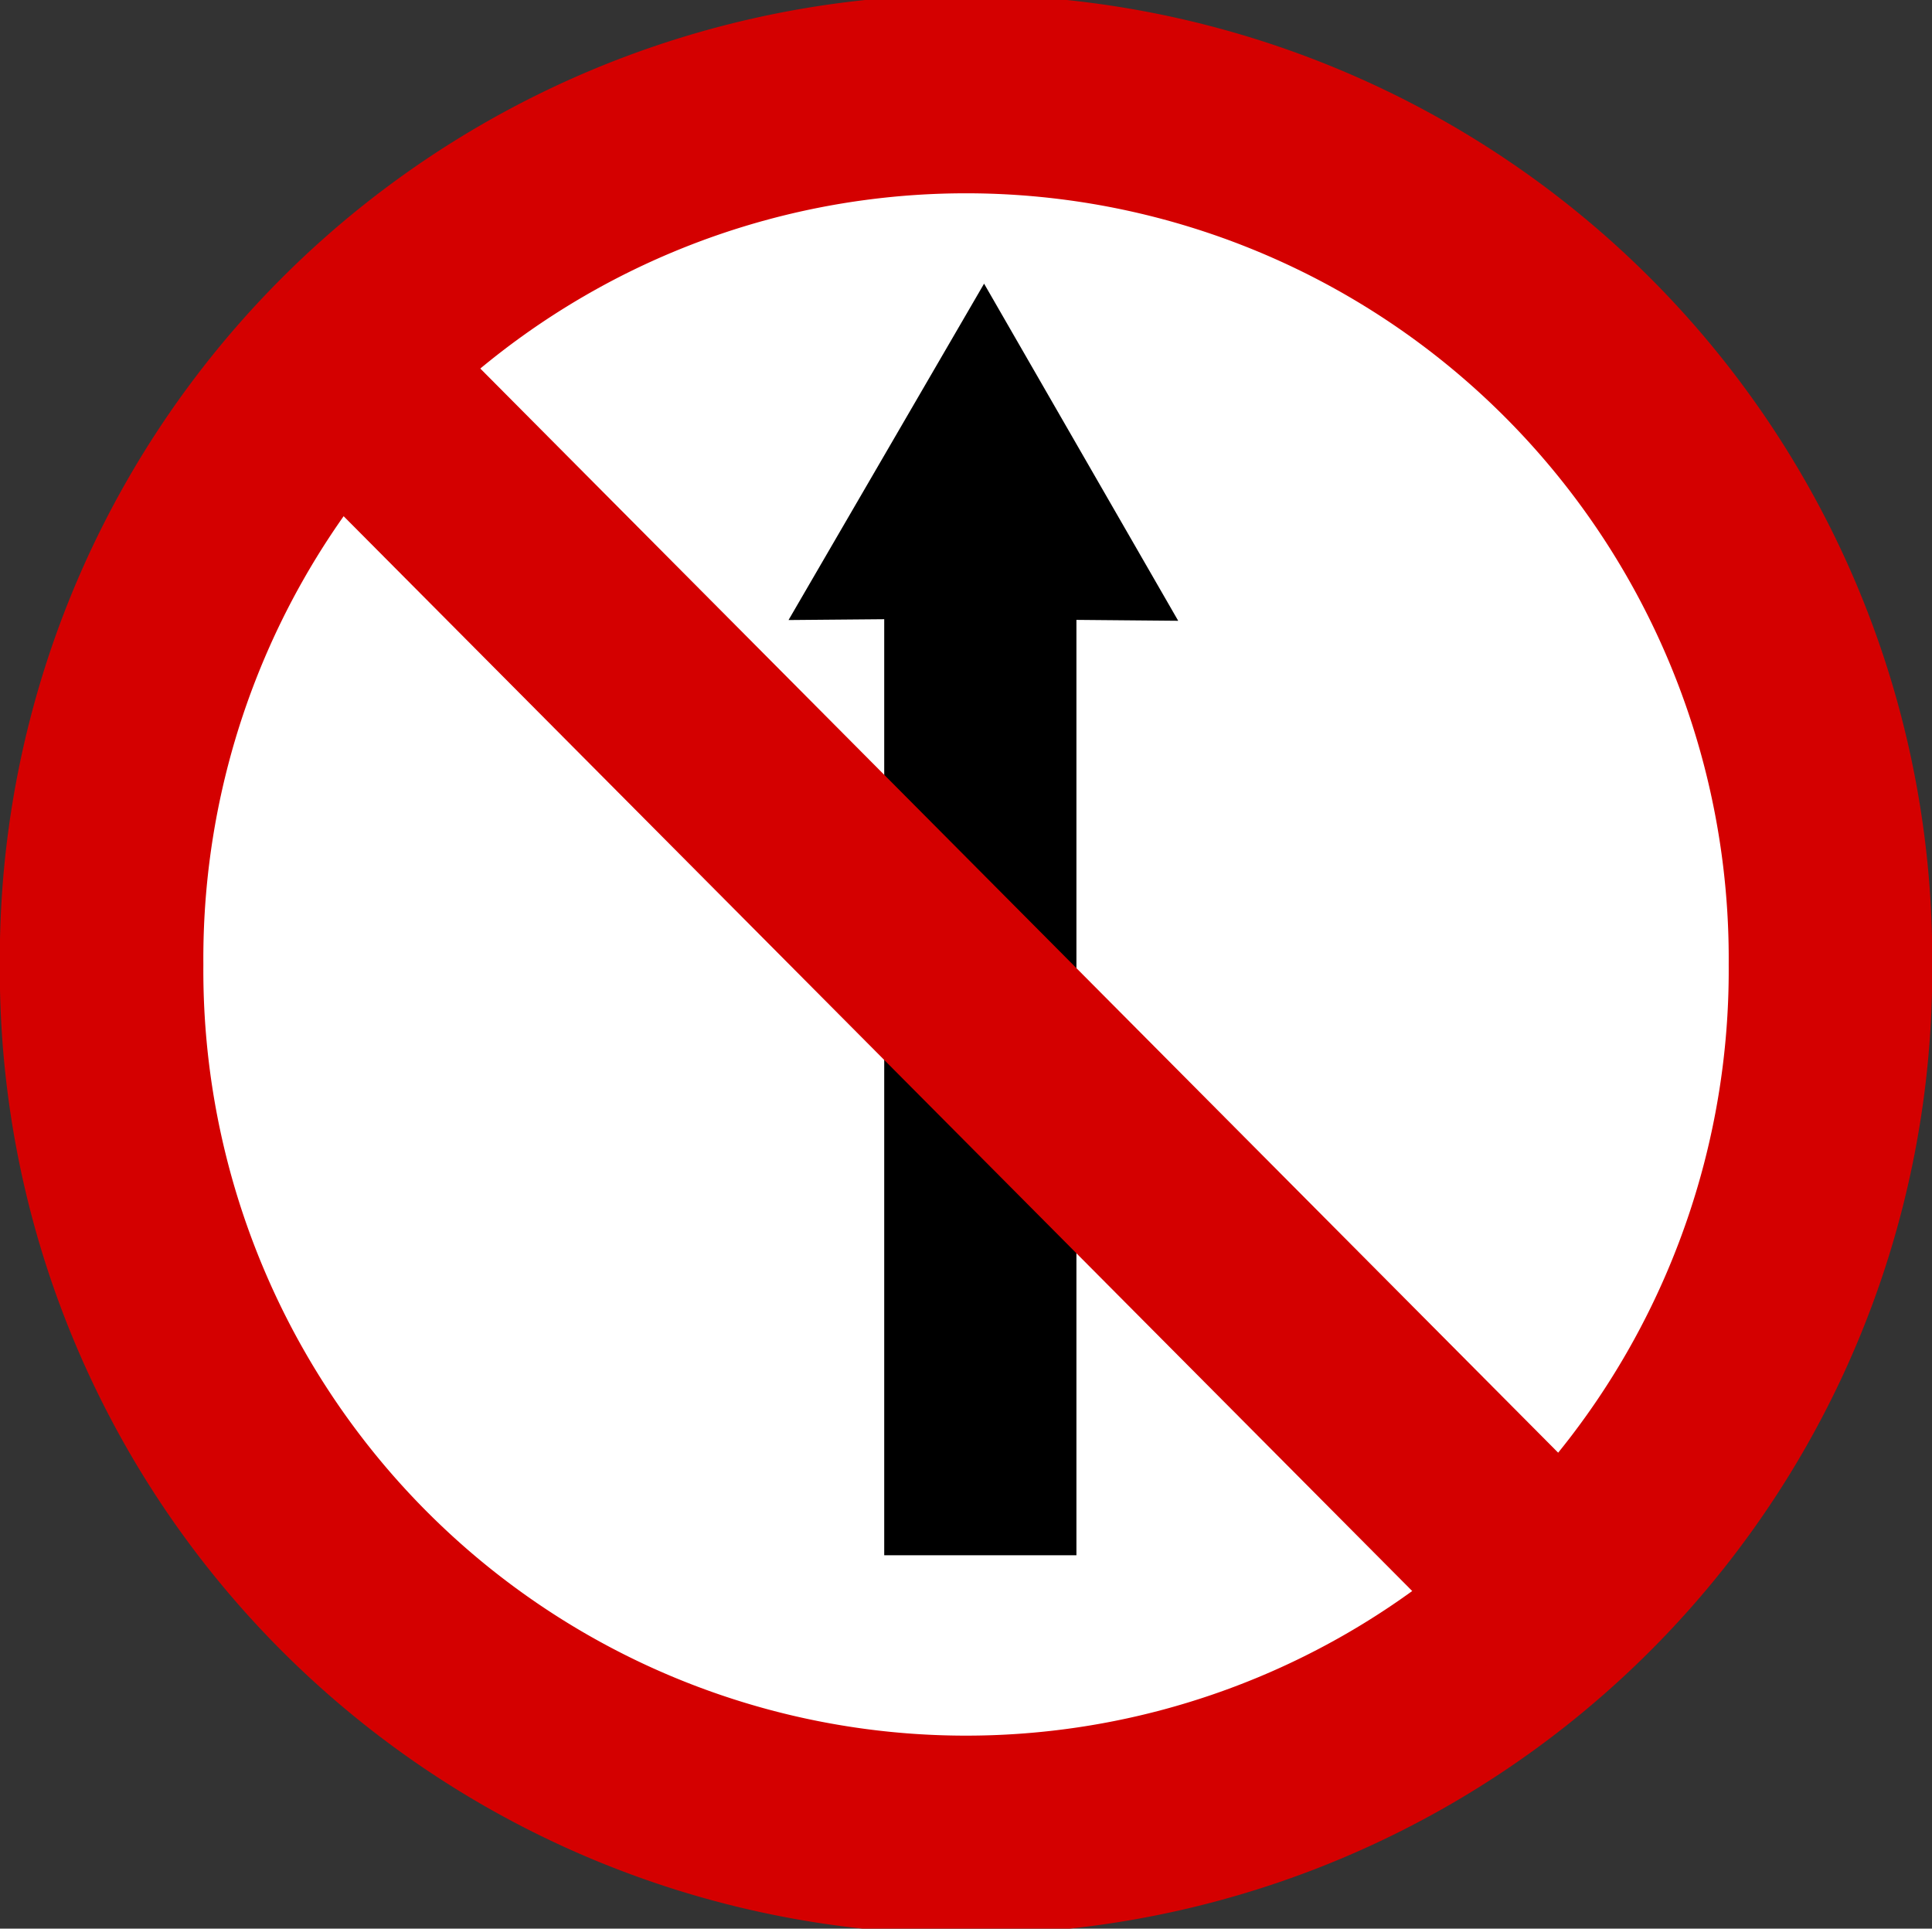
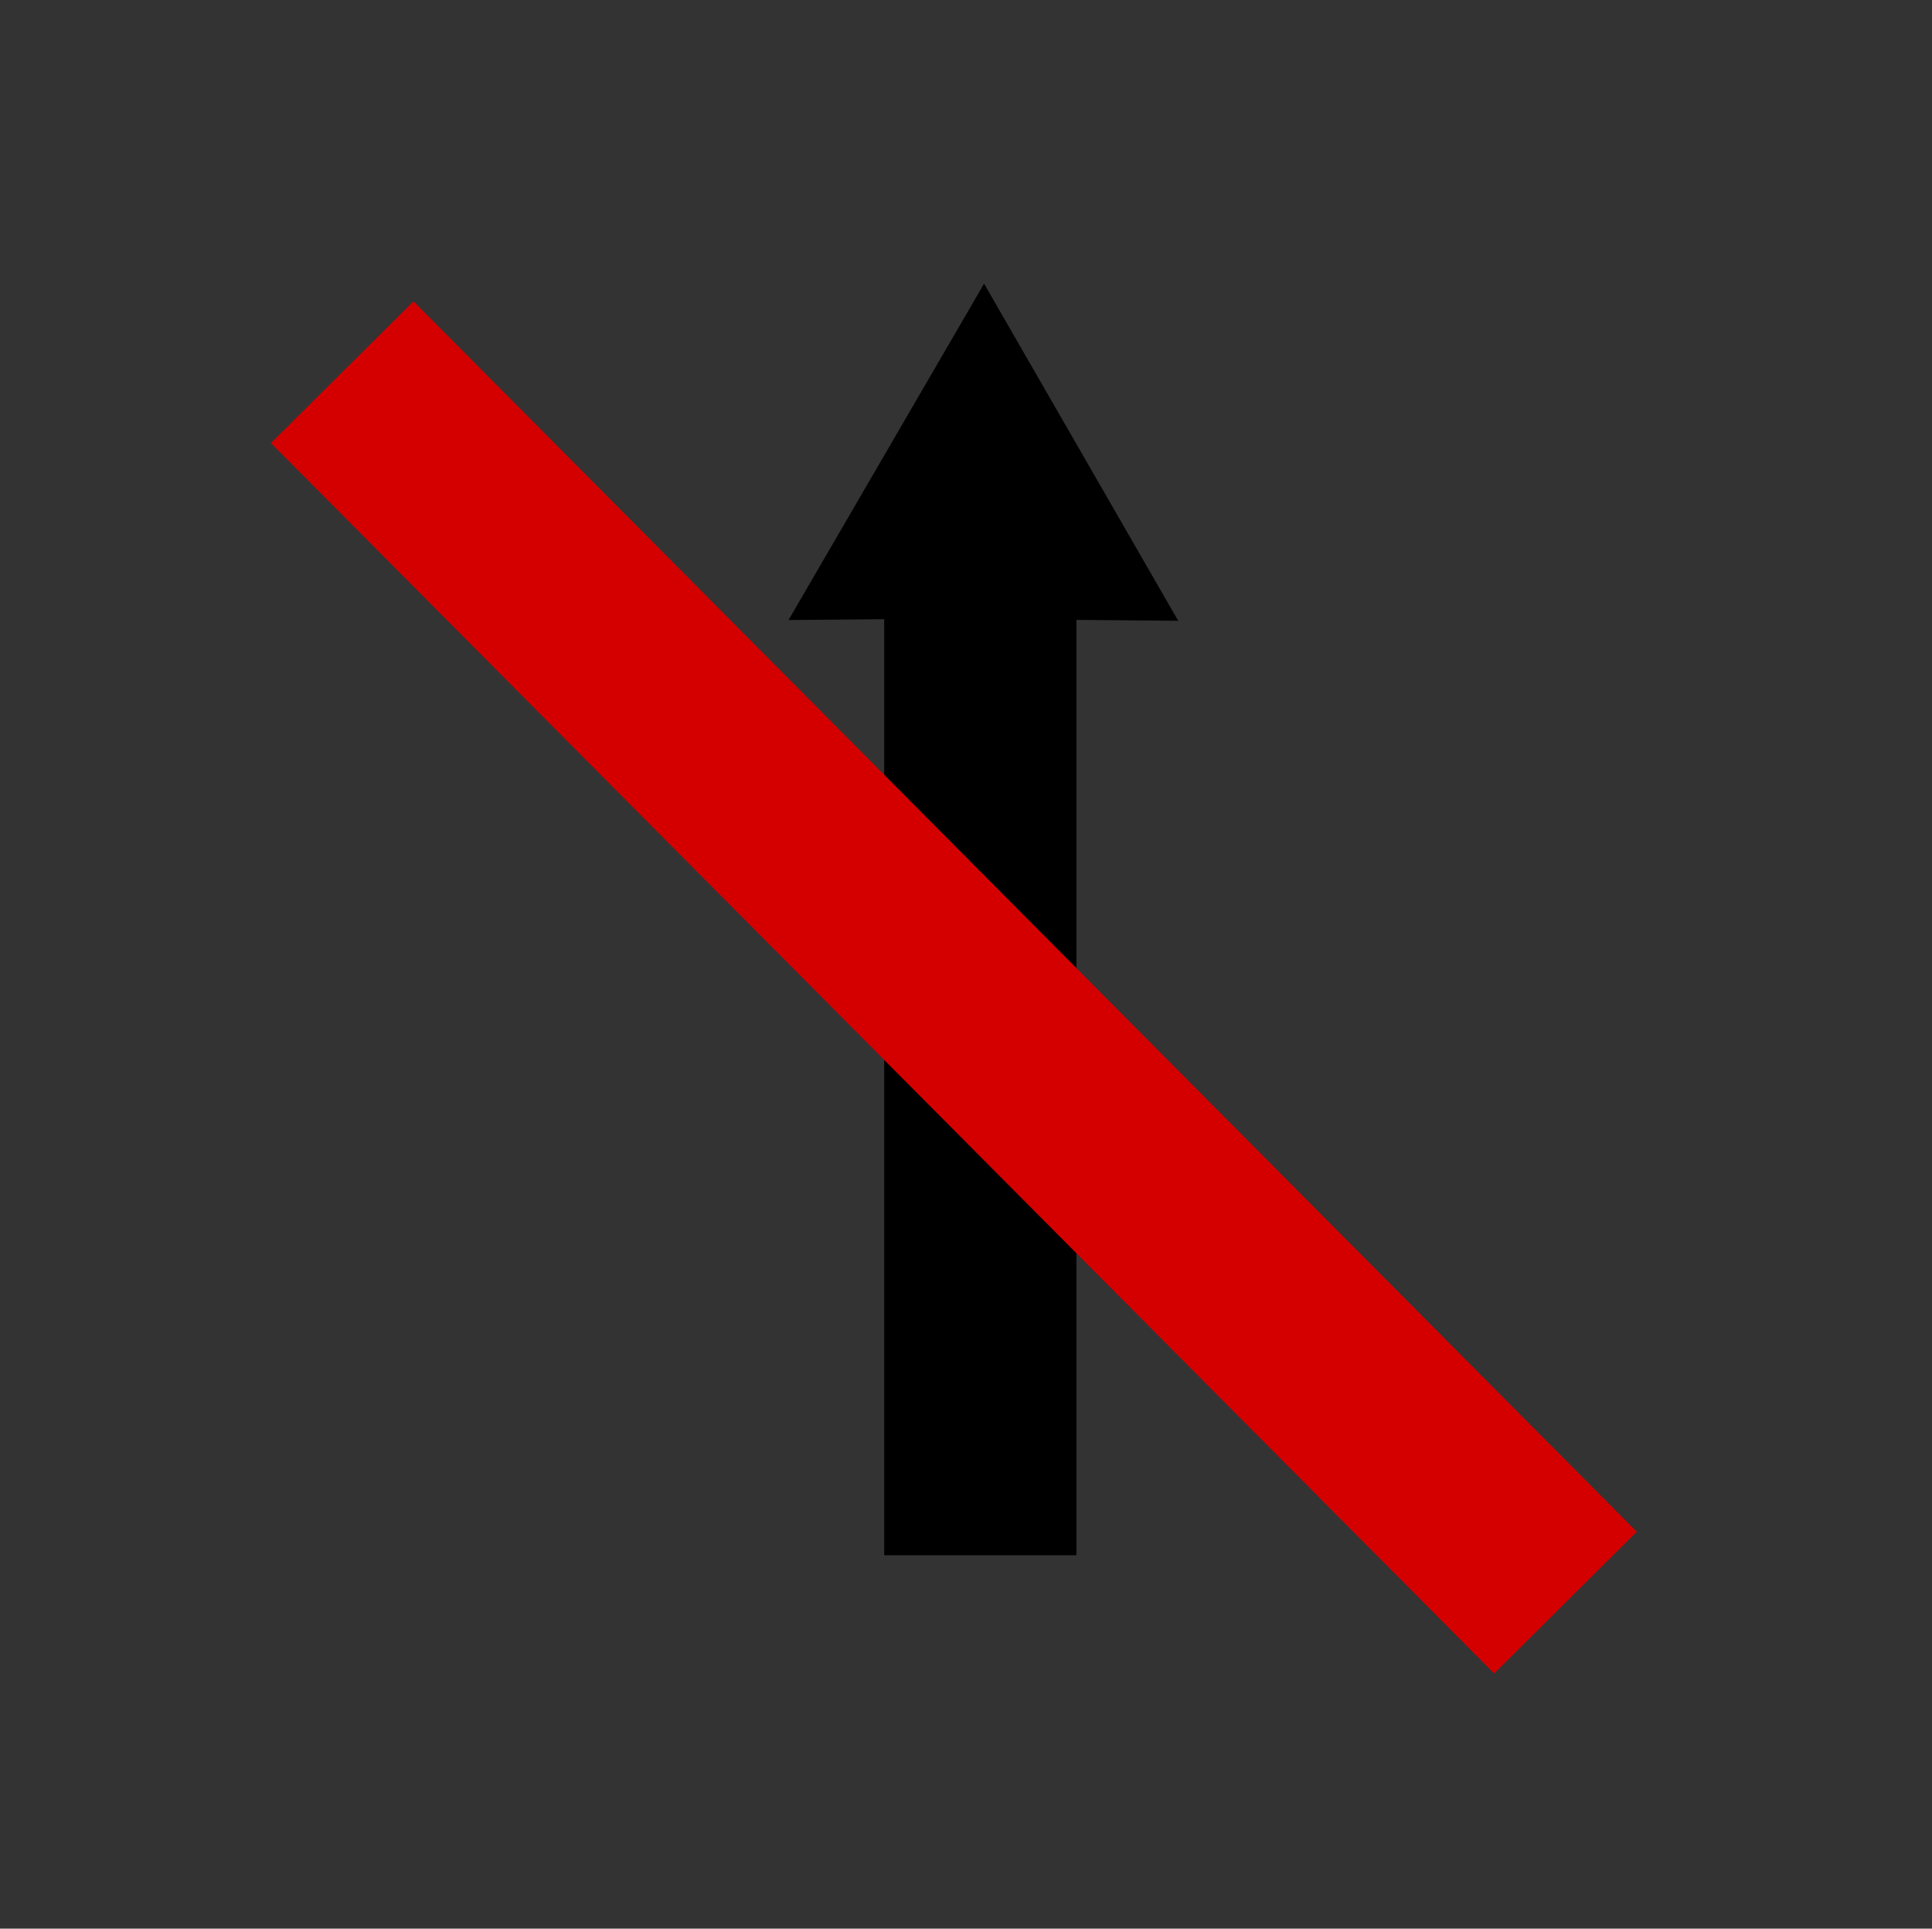
<svg xmlns="http://www.w3.org/2000/svg" version="1.0" width="723.707" height="722.423" id="svg2">
  <rect width="100%" height="100%" fill="#333333" stroke="none" />
  <defs id="defs5" />
-   <path d="M 299.318,227.127 A 21.016,21.543 0 1 1 257.287,227.127 21.016,21.543 0 1 1 299.318,227.127 z" transform="matrix(15.408,0,0,15.031,-3926.22,-3052.684)" id="path1308" style="fill:#ffffff;fill-opacity:1;stroke:#d40000;stroke-width:4.948;stroke-linecap:round;stroke-linejoin:round;stroke-miterlimit:4;stroke-opacity:1;stroke-dasharray:none;stroke-dashoffset:0" />
  <path d="M 368.625,106.25 295.375,232.25 331.219,231.938 331.219,582.562 403.219,582.562 403.219,232.188 441.344,232.531 z" id="rect2185" style="font-size:medium;font-style:normal;font-variant:normal;font-weight:normal;font-stretch:normal;text-indent:0;text-align:start;text-decoration:none;line-height:normal;letter-spacing:normal;word-spacing:normal;text-transform:none;direction:ltr;block-progression:tb;writing-mode:lr-tb;text-anchor:start;baseline-shift:baseline;color:#000000;fill:#000000;fill-opacity:1;stroke:none;stroke-width:50;marker:none;visibility:visible;display:inline;overflow:visible;enable-background:accumulate;font-family:Sans;-inkscape-font-specification:Sans" />
  <path d="M 128.184,139.419 586.406,600.29" id="path1310" style="fill:none;stroke:#d40000;stroke-width:75.305;stroke-linecap:butt;stroke-linejoin:miter;stroke-miterlimit:4;stroke-opacity:1;stroke-dasharray:none" />
</svg>